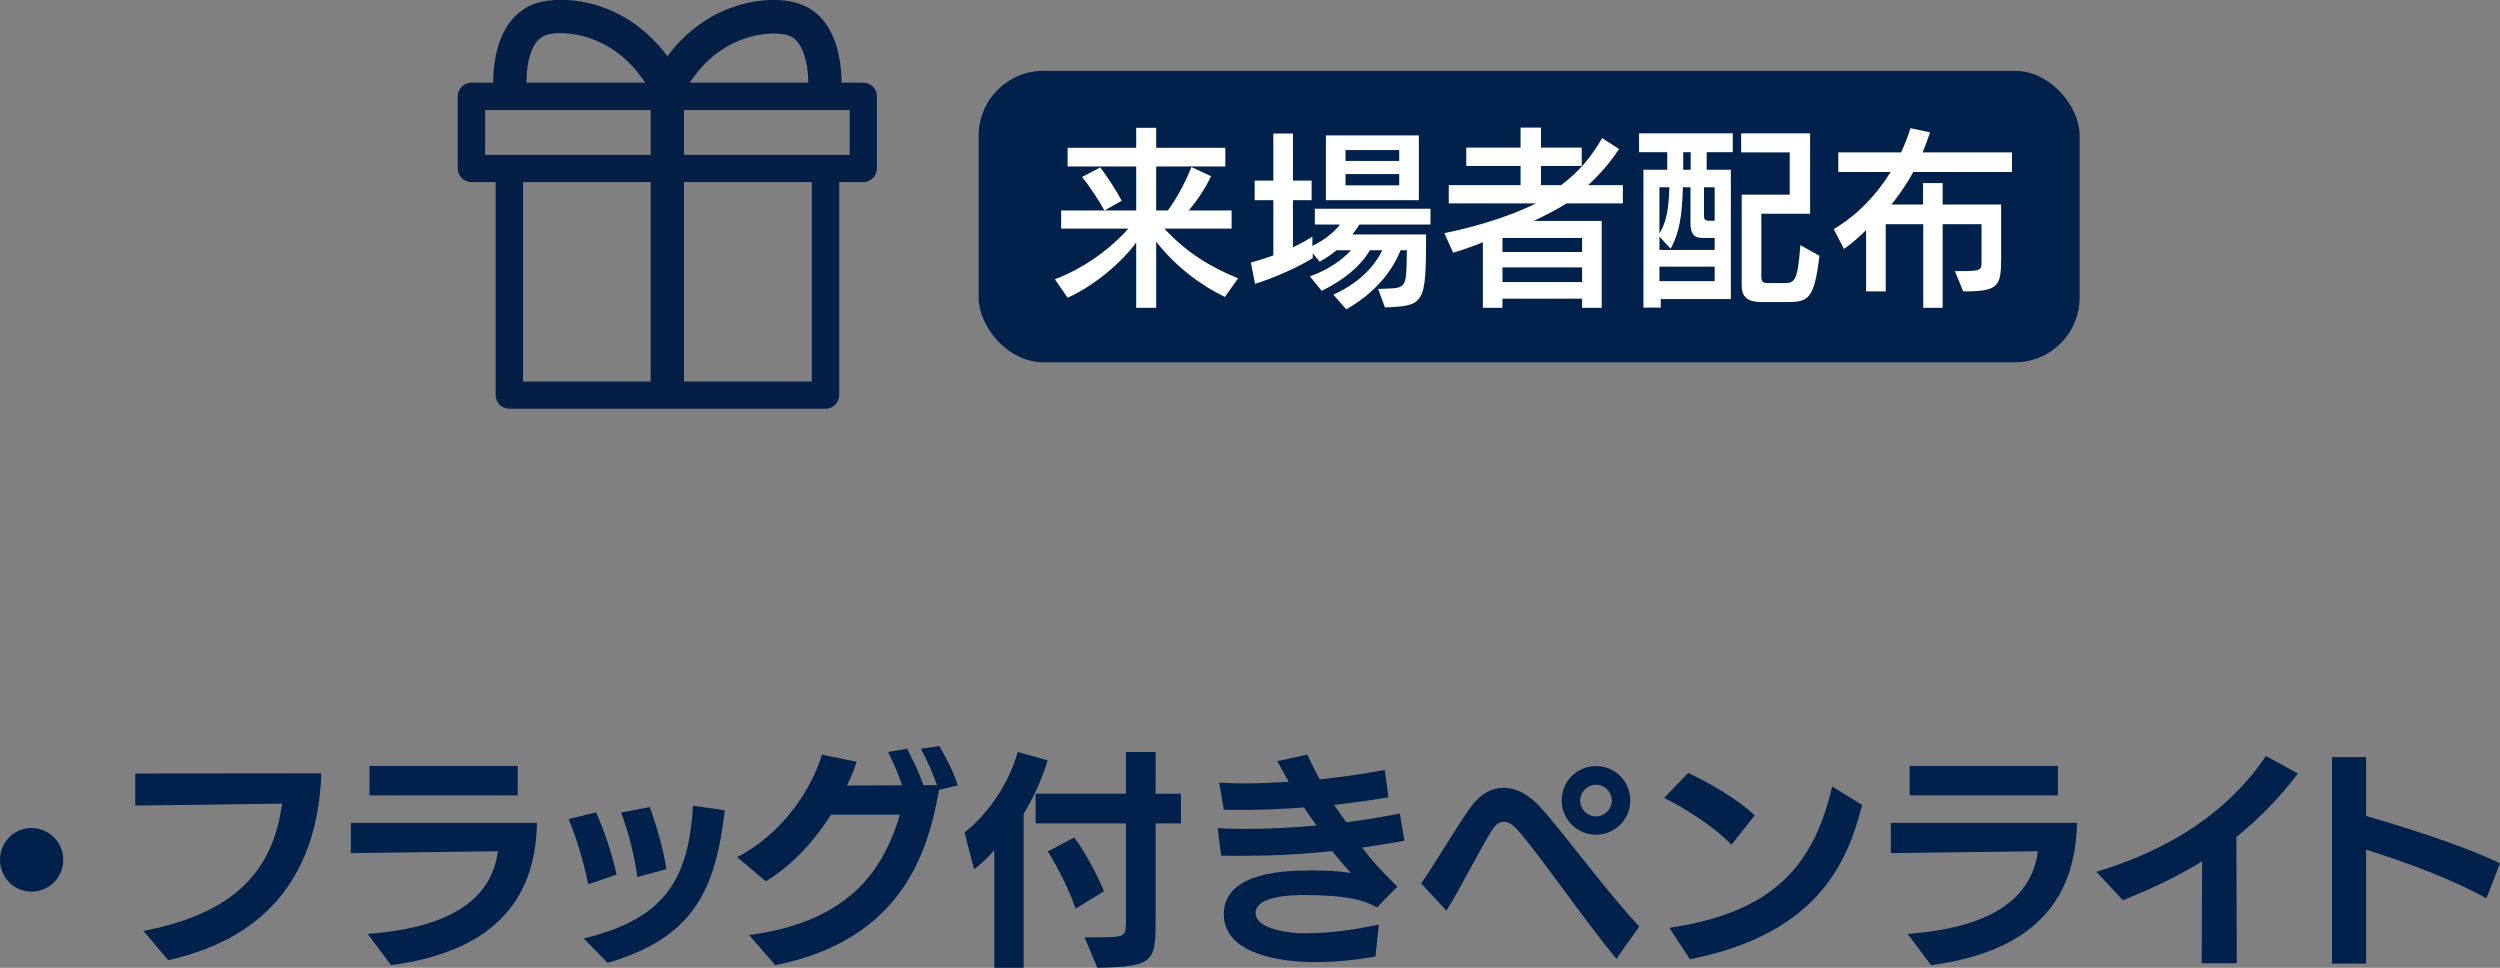
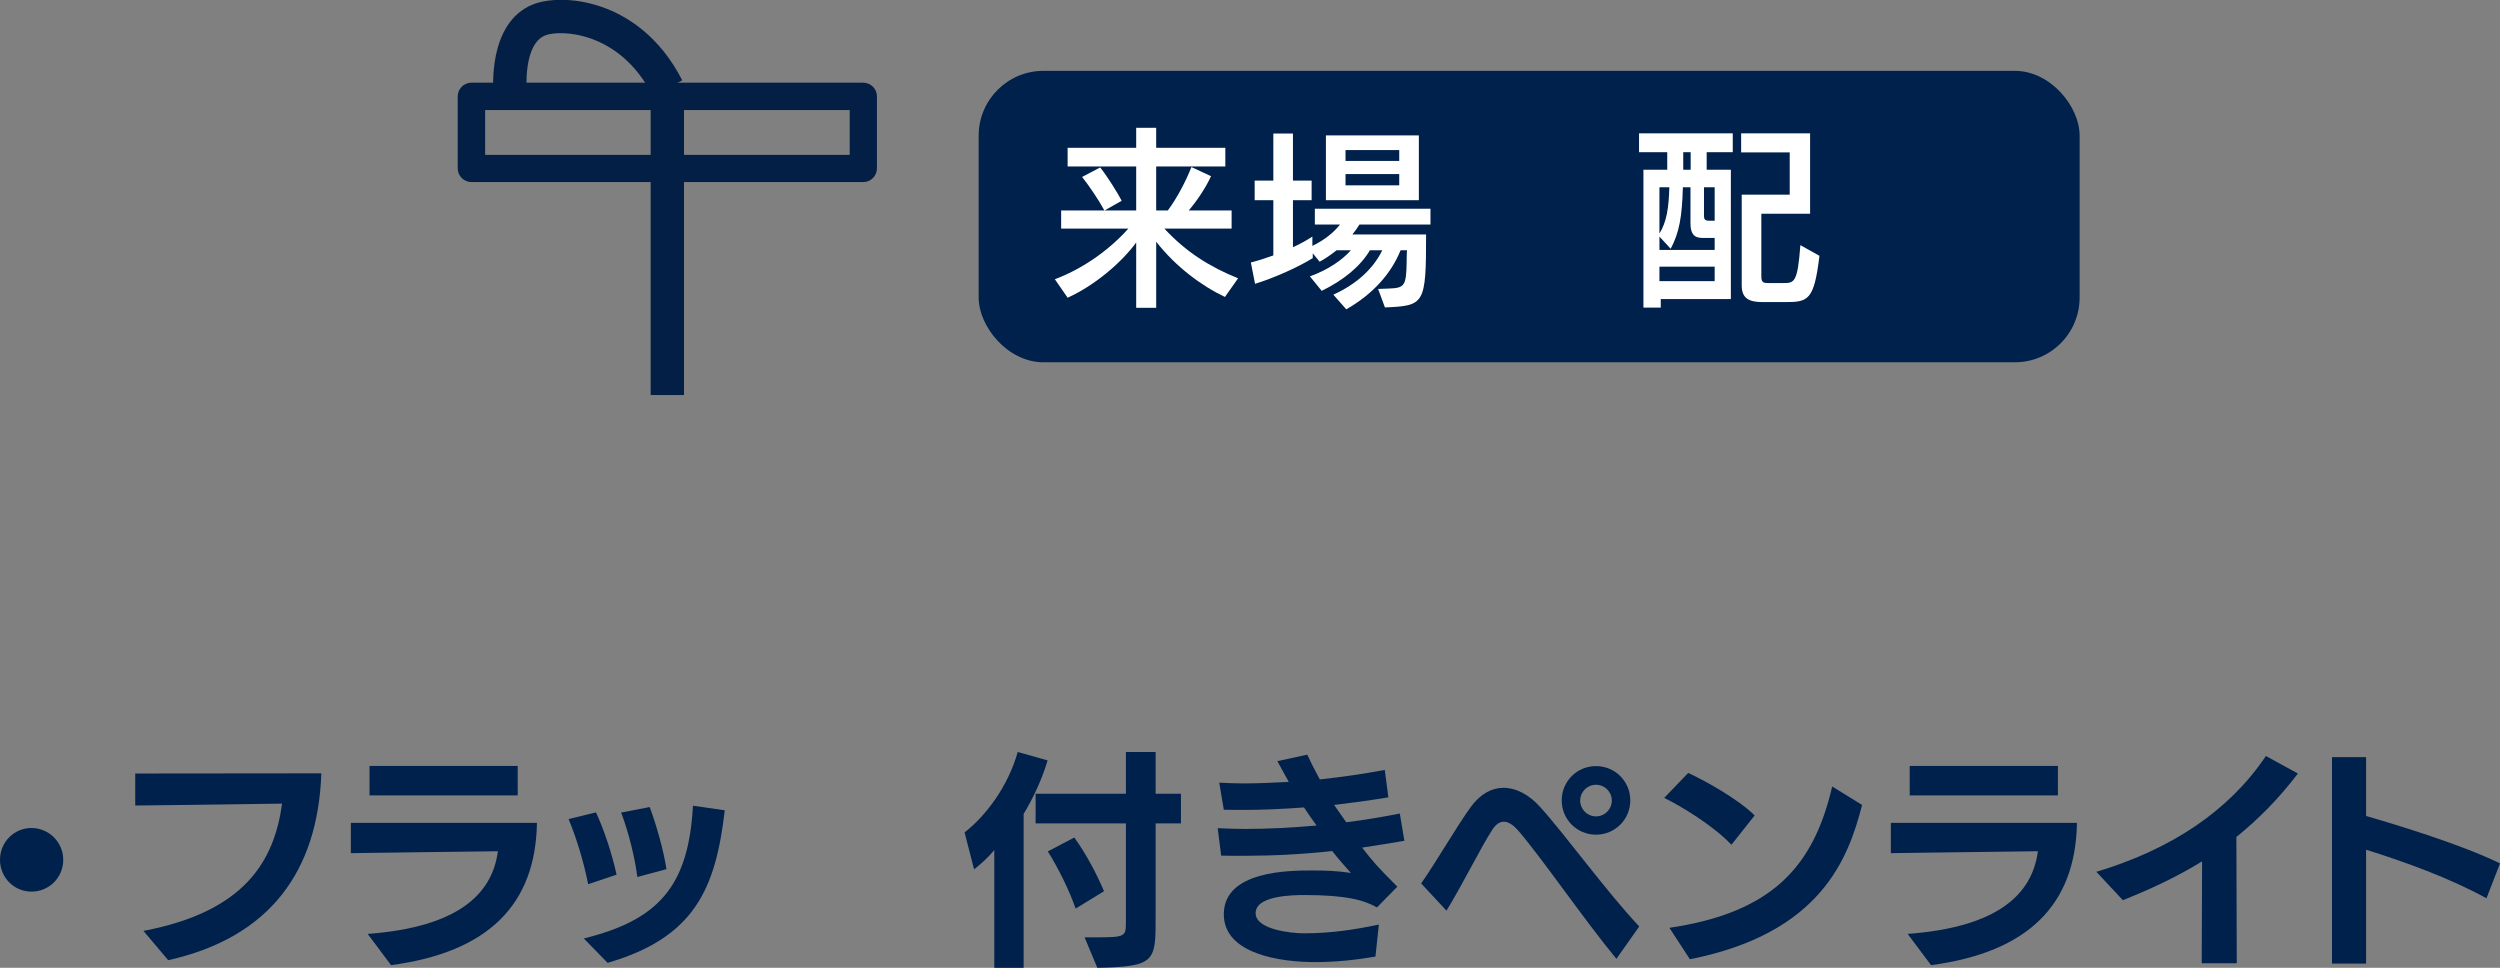
<svg xmlns="http://www.w3.org/2000/svg" id="_レイヤー_2" data-name="レイヤー_2" viewBox="0 0 131.25 50.81">
  <rect x="0" y="0" width="131.25" height="50.81" fill="#808080" stroke="none" />
  <defs>
    <style>
      .cls-1 {
        fill: #041f45;
      }

      .cls-2 {
        fill: #00214b;
      }

      .cls-3 {
        fill: #fff;
      }
    </style>
  </defs>
  <g id="_レイヤー_1-2" data-name="レイヤー_1">
    <g>
      <g>
        <path class="cls-2" d="M1.65,46.81c-.91,0-1.65-.74-1.65-1.67s.74-1.67,1.65-1.67,1.67.74,1.67,1.67-.74,1.67-1.67,1.67Z" />
        <path class="cls-2" d="M7.54,48.87c5.29-1.01,6.85-3.63,7.27-6.68-2.18.04-7.71.1-7.71.1v-1.68s8.88-.01,9.77-.01c-.18,5.15-2.71,8.62-8.04,9.81l-1.3-1.54Z" />
        <path class="cls-2" d="M19.3,49.03c4.74-.35,6.54-2.08,6.84-4.34-2.17.02-7.4.1-7.72.1v-1.59h9.77c-.07,4.29-2.55,6.79-7.66,7.47l-1.22-1.63ZM19.4,41.76v-1.55h7.78s0,1.55,0,1.55h-7.78Z" />
        <path class="cls-2" d="M30.88,46.43c-.22-1.12-.59-2.37-1.03-3.43l1.44-.35c.44.96.85,2.21,1.08,3.27l-1.49.5ZM30.65,49.27c3.91-.97,5.5-2.72,5.73-6.97l1.67.24c-.48,4.15-1.6,6.68-6.15,8.01l-1.25-1.28ZM33.46,46.04c-.12-.98-.46-2.36-.85-3.38l1.5-.29c.37,1,.73,2.29.88,3.26l-1.52.41Z" />
-         <path class="cls-2" d="M49.3,41.46c-.58,3.31-1.97,7.89-8.6,9.21l-1.37-1.58c5.4-.72,7.08-3.55,7.92-6.32h-3.62c-.85,1.35-2.02,2.64-3.42,3.5l-1.51-1.27c2.44-1.26,3.93-3.63,4.45-5.38l1.82.37c-.13.41-.3.83-.5,1.25.96,0,1.93-.01,2.89-.01-.19-.6-.5-1.29-.74-1.75l1-.17c.23.43.64,1.24.85,1.91h.72c-.2-.6-.54-1.33-.84-1.91l.97-.14c.32.56.78,1.42.96,2.06l-.97.24Z" />
        <path class="cls-2" d="M52.2,50.81v-6.18c-.32.38-.64.68-1.06,1.01l-.5-1.94c1.1-.85,2.28-2.4,2.79-4.22l1.57.44c-.29.98-.76,1.99-1.26,2.81v8.08h-1.55ZM56.93,49.21h.64c1.46,0,1.54-.04,1.54-.74v-5.24h-4.74v-1.56h4.74v-2.19h1.56v2.19h1.33v1.56h-1.33v4.95c0,2.29-.01,2.57-3.06,2.63l-.67-1.6ZM56.47,47.7c-.31-.9-.89-2.1-1.46-3l1.39-.73c.61.84,1.18,1.91,1.56,2.82l-1.49.91Z" />
        <path class="cls-2" d="M72.21,50.22c-1.03.18-2.11.29-3.17.29-1.79,0-4.79-.41-4.79-2.51,0-2.29,3.43-2.3,4.64-2.3.67,0,1.35.02,2.03.13-.31-.35-.66-.74-.98-1.15-1.56.17-3.11.25-4.67.25-.38,0-.78,0-1.16-.01l-.18-1.44c.47.02.95.04,1.42.04,1.26,0,2.51-.07,3.77-.18-.23-.31-.44-.62-.66-.95-1.07.08-2.13.13-3.2.13-.34,0-.67,0-1.01-.01l-.24-1.42c.42.02.85.04,1.28.04.79,0,1.58-.04,2.37-.08l-.6-1.09,1.57-.34c.17.37.4.82.66,1.3,1.2-.13,2.36-.3,3.41-.5l.19,1.44c-.96.16-1.92.29-2.85.4l.64.91c.95-.12,1.9-.28,2.81-.46l.24,1.43c-.74.13-1.49.25-2.22.36.61.78.78.98,1.85,2.05l-1.07,1.09c-.65-.37-1.58-.65-3.79-.65-.61,0-2.58.02-2.58.95,0,.86,1.85,1.06,2.55,1.06,1.33,0,2.61-.18,3.92-.46l-.18,1.69Z" />
        <path class="cls-2" d="M84.87,50.35c-1.68-2.03-3.86-5.22-5.15-6.73-.23-.26-.49-.48-.77-.48-.19,0-.4.11-.59.4-.62.95-1.56,2.87-2.42,4.27l-1.33-1.43c.77-1.09,1.83-2.94,2.61-4.02.5-.68,1.1-1,1.71-1,.67,0,1.36.37,1.92,1,1.24,1.35,3.5,4.47,5.21,6.28l-1.2,1.7ZM83.79,43.82c-1,0-1.8-.8-1.8-1.8s.8-1.8,1.8-1.8,1.8.8,1.8,1.8-.8,1.8-1.8,1.8ZM83.79,41.2c-.46,0-.83.37-.83.83s.37.83.83.83.83-.37.83-.83-.37-.83-.83-.83Z" />
        <path class="cls-2" d="M90.9,44.35c-.96-1.01-2.64-2.03-3.53-2.46l1.26-1.31c.77.35,2.55,1.31,3.49,2.23l-1.22,1.54ZM87.65,48.71c5.37-.8,7.56-3.19,8.54-7.42l1.57.97c-.73,2.84-2.18,6.74-9.04,8.1l-1.07-1.64Z" />
        <path class="cls-2" d="M100.15,49.03c4.74-.35,6.54-2.08,6.84-4.34-2.17.02-7.4.1-7.72.1v-1.59h9.77c-.07,4.29-2.55,6.79-7.66,7.47l-1.22-1.63ZM100.26,41.76v-1.55h7.78s0,1.55,0,1.55h-7.78Z" />
        <path class="cls-2" d="M115.59,50.57l.02-5.35c-1.39.86-2.81,1.5-4.16,2.04l-1.39-1.49c3.96-1.19,6.97-3.21,8.9-6.08l1.68.92c-1.02,1.34-2.11,2.43-3.23,3.33,0,1.16.01,3.38.02,6.63h-1.85Z" />
-         <path class="cls-2" d="M130.54,47.16c-1.94-1.07-4.37-1.94-6.32-2.55v5.98h-1.79v-10.84h1.79v3.09c1.63.47,5.07,1.52,7.03,2.49l-.71,1.82Z" />
+         <path class="cls-2" d="M130.54,47.16c-1.94-1.07-4.37-1.94-6.32-2.55v5.98h-1.79v-10.84h1.79v3.09c1.63.47,5.07,1.52,7.03,2.49Z" />
      </g>
      <g>
        <rect class="cls-2" x="51.38" y="3.72" width="57.8" height="15.3" rx="3.4" ry="3.4" />
        <g>
          <path class="cls-3" d="M64.31,15.59c-1.21-.57-2.58-1.58-3.61-2.9v3.47h-1.05v-3.43c-.78,1.07-2.2,2.27-3.6,2.9l-.67-.97c1.34-.5,2.76-1.43,3.86-2.66h-3.53v-.95h2.27c-.25-.47-.77-1.26-1.17-1.76l.95-.5c.39.49.91,1.33,1.13,1.75l-.9.51h1.66v-2.31h-3.6v-.98h3.6v-1.05h1.05v1.05h3.63v.98h-3.63v2.31h.61c.48-.64.96-1.56,1.24-2.28l1.03.48c-.28.61-.73,1.28-1.17,1.8h2.25v.95h-3.53c1.13,1.23,2.4,2.02,3.87,2.61l-.69.98Z" />
          <path class="cls-3" d="M72.35,15.17c.17-.01.46-.02.54-.02.85-.03.94-.12.96-1.43,0,0,0-.48.02-.58h-.34c-.49,1.22-1.45,2.3-2.85,3.1l-.68-.77c1.26-.57,2.11-1.39,2.57-2.33h-.65c-.5.85-1.4,1.58-2.53,2.13l-.62-.76c.95-.34,1.7-.86,2.15-1.37h-.75c-.29.23-.59.44-.89.6l-.36-.44v.25c-.76.48-2.1,1.07-3.03,1.35l-.22-1.12c.36-.09.77-.22,1.18-.37v-2.9h-.98v-1.03h.98v-2.47h1.03v2.47h.98v1.03h-.98v2.47c.37-.17.72-.36,1.02-.56v.49c.68-.33,1.14-.73,1.45-1.12h-1.32v-.83h6.07v.83h-3.73c-.11.18-.23.35-.37.52h3.87c0,3.68-.08,3.74-2.16,3.83l-.36-.97ZM69.61,10.51v-3.4h4.88v3.4h-4.88ZM73.46,7.88h-2.82v.57h2.82v-.57ZM73.46,9.14h-2.82v.59h2.82v-.59Z" />
-           <path class="cls-3" d="M83.06,16.16v-.48h-4.18v.48h-1.03v-3.44c-.53.21-1.08.41-1.56.55l-.46-1.03c1.71-.35,3.47-.9,4.81-1.56h-4.58v-.96h3.77v-1.01h-2.85v-.96h2.85v-1.05h1.07v1.05h2.14v.96h-2.14v1.01h1.06c.92-.7,1.57-1.45,2.15-2.47l.89.57c-.45.69-.99,1.32-1.62,1.9h1.82s0,.96,0,.96h-2.96c-.49.31-1.09.62-1.72.92h3.57v4.56h-1.03ZM83.07,12.49h-4.19v.74h4.18v-.74ZM83.06,14.04h-4.18v.77h4.18v-.77Z" />
          <path class="cls-3" d="M87.19,15.7v.45h-.91v-7.24h1.25c0-.28,0-.64,0-.92h-1.48v-.99h4.92v.99h-1.37v.92h1.27v6.79h-3.69ZM90.02,12.49h-.66c-.46,0-.61-.27-.61-.77v-1.89h-.4c-.04,1.55-.19,2.39-.64,3.23l-.59-.64v.7h2.9v-.63ZM87.12,9.83v2.43c.38-.61.49-1.34.52-2.43h-.52ZM90.02,14h-2.9v.76h2.9v-.76ZM88.75,7.99h-.38c0,.27,0,.63,0,.92h.39v-.92ZM90.02,9.83h-.56v1.5c0,.21.07.26.3.26h.26v-1.76ZM92.53,15.86c-.74,0-1.09-.22-1.09-.88v-4.76h2.52v-2.22h-2.55v-1h3.62v4.22h-2.56v3.32c0,.29.14.32.33.32h.81c.59,0,.76,0,.91-1.99l1,.56c-.28,2.34-.59,2.43-1.8,2.43h-1.19Z" />
-           <path class="cls-3" d="M102.63,14.23h.58c.78-.01.82-.08.82-.48v-1.98h-2.04v4.39h-1.02v-4.39h-1.97v3.53h-1.03v-3.22c-.36.36-.72.67-1.16.99l-.54-1.04c1.28-.76,2.27-1.84,2.99-3h-2.75v-1.03h3.3c.19-.42.36-.85.49-1.27l1.03.22c-.12.36-.25.7-.39,1.05h4.69v1.03h-5.18c-.32.58-.7,1.15-1.15,1.71h1.66v-1.13h1.03v1.13h3.07v2.86c0,1.46-.17,1.7-1.99,1.7l-.44-1.07Z" />
        </g>
      </g>
      <g>
        <path class="cls-1" d="M45.32,9.56h-20.57c-.39,0-.72-.32-.72-.72v-3.78c0-.39.32-.72.72-.72h20.57c.39,0,.72.32.72.72v3.78c0,.39-.32.72-.72.72ZM25.47,8.13h19.14v-2.35h-19.14v2.35Z" />
-         <path class="cls-1" d="M43.33,21.46h-16.59c-.39,0-.72-.32-.72-.72v-11.58c0-.39.32-.72.72-.72s.72.32.72.72v10.87h15.16v-10.87c0-.39.32-.72.72-.72s.72.32.72.72v11.58c0,.39-.32.72-.72.72Z" />
        <rect class="cls-1" x="34.16" y="5.4" width="1.75" height="15.34" />
        <path class="cls-1" d="M34.26,5.02c-1.75-3.44-4.91-3.46-5.64-3.16-1.16.47-.97,2.88-.97,2.91l-1.74.17c-.01-.15-.34-3.72,2.05-4.7.71-.29,2.1-.42,3.68.14,1.24.44,2.97,1.47,4.18,3.84l-1.56.79Z" />
-         <path class="cls-1" d="M35.81,5.02l-1.56-.79c1.21-2.37,2.94-3.4,4.18-3.84,1.59-.57,2.98-.43,3.68-.14,2.39.97,2.07,4.54,2.05,4.7l-1.74-.17.87.09-.87-.08c.06-.63,0-2.51-.97-2.91-.74-.3-3.9-.28-5.64,3.16Z" />
      </g>
    </g>
  </g>
</svg>